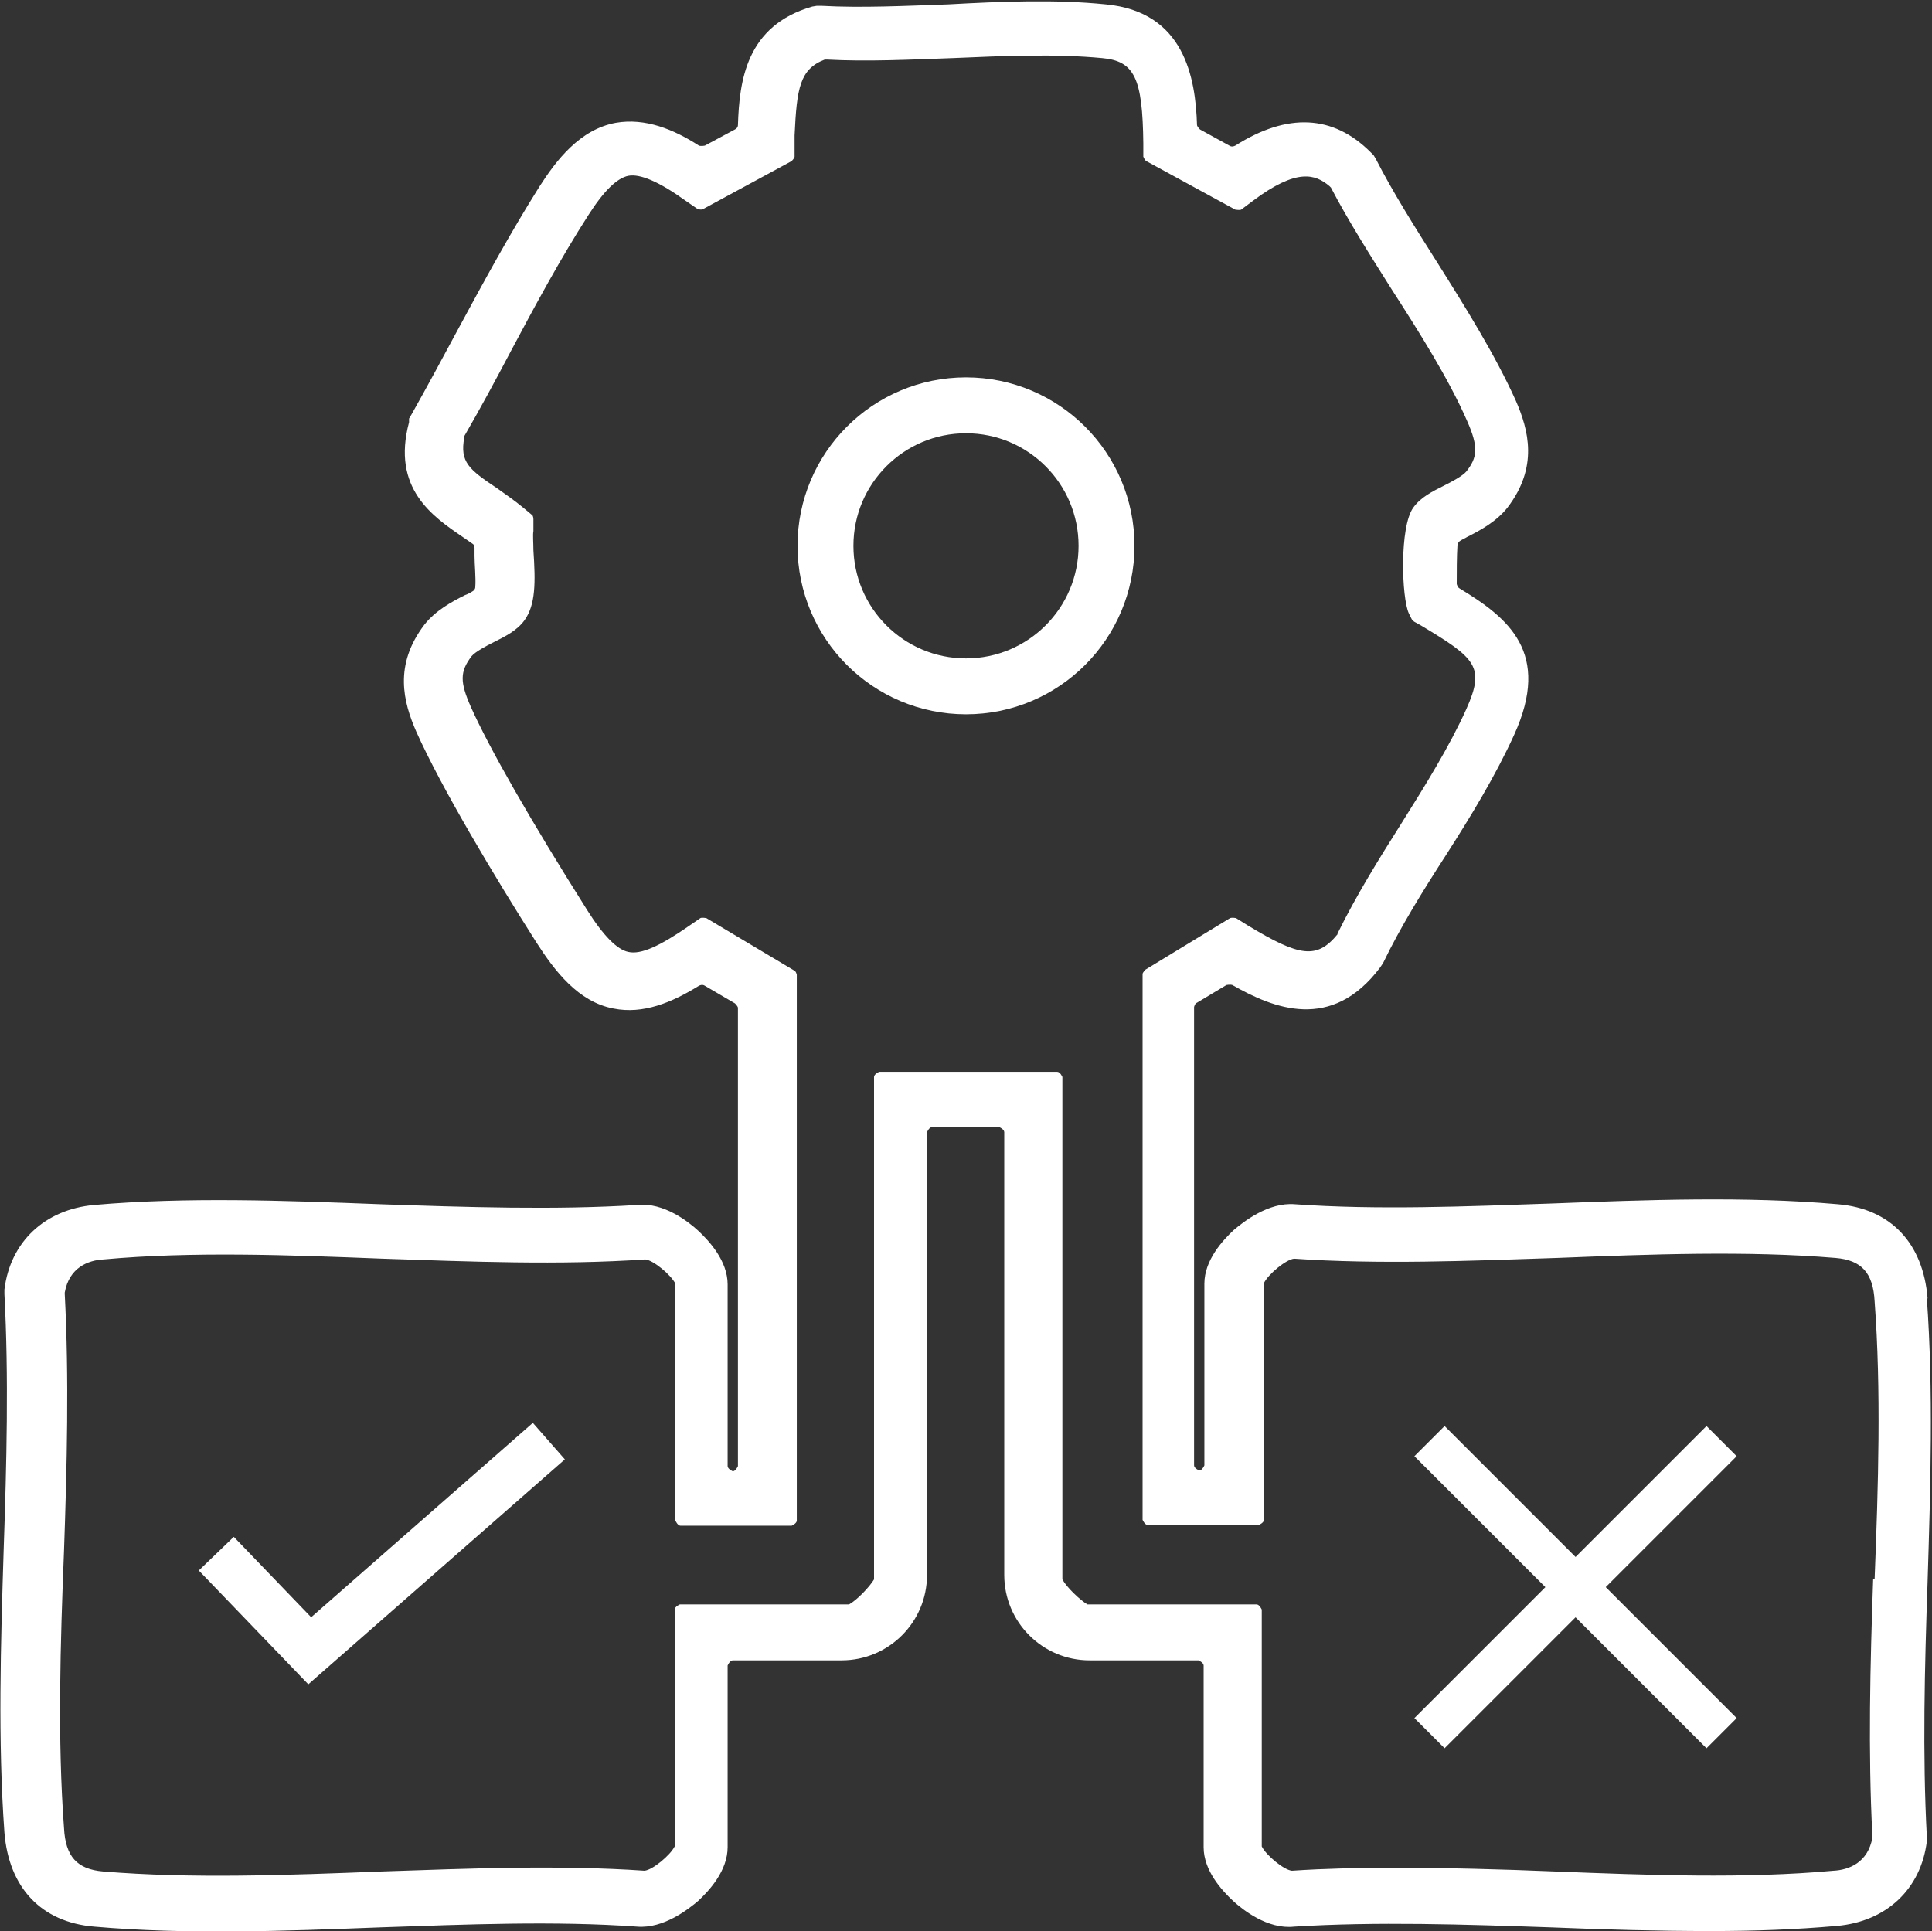
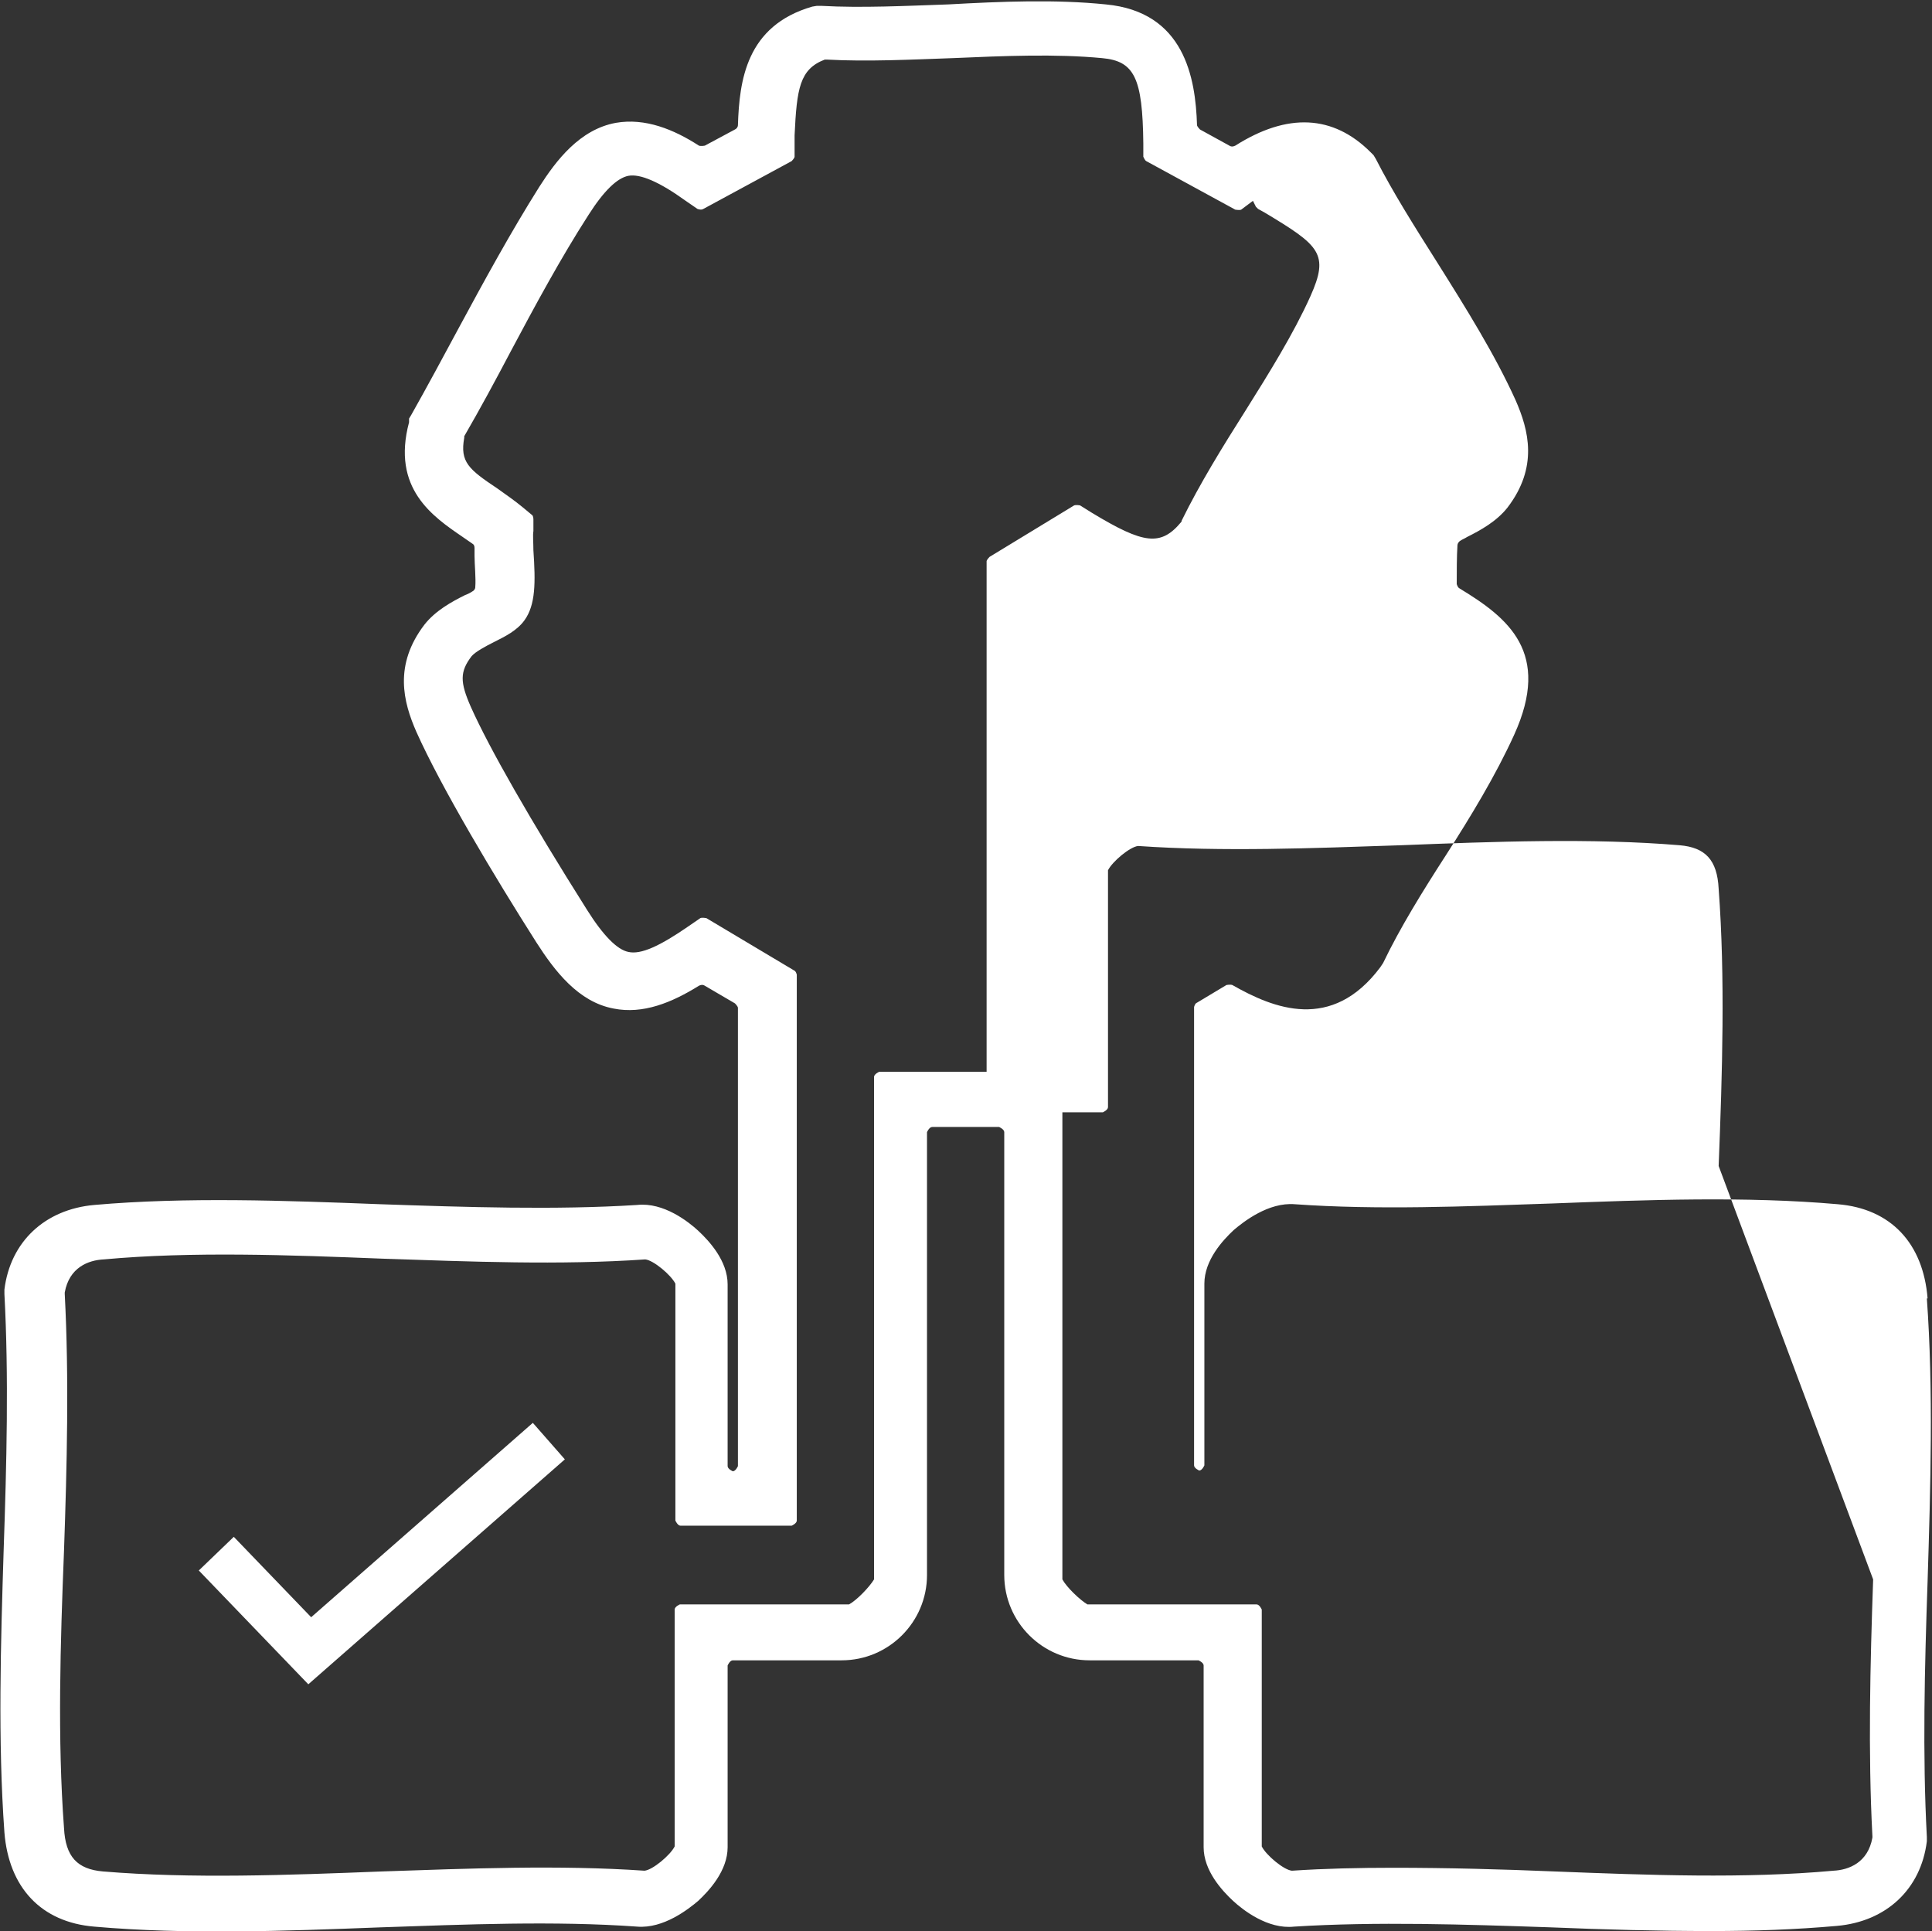
<svg xmlns="http://www.w3.org/2000/svg" id="Layer_2" data-name="Layer 2" viewBox="0 0 26.26 26.25">
  <rect x="0" y="0" width="26.26" height="26.25" fill="#333333" stroke="none" />
  <defs>
    <style>
      .cls-1 {
        fill: #fff;
      }

      .cls-2 {
        stroke-width: .76px;
      }

      .cls-2, .cls-3, .cls-4 {
        fill: none;
        stroke: #fff;
        stroke-miterlimit: 10;
      }

      .cls-3 {
        stroke-width: .58px;
      }

      .cls-4 {
        stroke-width: .66px;
      }
    </style>
  </defs>
  <g id="Layer_1-2" data-name="Layer 1">
    <g>
-       <path class="cls-1" d="M26.2,17.65c-.06-.75-.5-1.22-1.22-1.28-1.25-.11-2.59-.06-3.89-.01-1.17.04-2.37.09-3.49.01-.36-.03-.7.24-.83.35-.15.14-.4.41-.4.73v2.47s-.03.07-.07.07h0s-.07-.03-.07-.07v-6.23s.01-.05.04-.06l.4-.24s.05-.01.08,0c.56.32,1.35.64,2.01-.24l.02-.03.02-.03c.23-.48.54-.98.85-1.46.34-.53.68-1.09.93-1.64.51-1.12-.08-1.59-.74-1.99-.02-.01-.03-.03-.04-.06,0-.16,0-.38.01-.53,0-.02.02-.05.04-.06.03-.02.06-.03.09-.05.18-.09.4-.21.55-.4.42-.55.29-1.05.11-1.46-.28-.62-.68-1.26-1.07-1.88-.31-.49-.6-.95-.83-1.4l-.03-.05-.04-.04c-.51-.51-1.13-.54-1.84-.09-.02.01-.05.02-.08,0l-.4-.22s-.04-.04-.04-.06c-.02-.64-.17-1.54-1.24-1.64-.68-.07-1.42-.04-2.14,0-.58.02-1.18.05-1.72.02h-.07s-.06.01-.06.01c-.9.26-.99,1.01-1.01,1.61,0,.03-.02.05-.04.06l-.41.22s-.05.01-.08,0c-.34-.22-.73-.38-1.13-.31-.49.09-.81.51-1.04.87-.39.62-.75,1.28-1.09,1.91-.21.39-.43.8-.65,1.19l-.03.05v.05c-.24.9.32,1.28.73,1.56.04.03.09.06.13.09.02.01.03.03.03.06,0,.03,0,.07,0,.11,0,.11.02.3.01.42,0,.03-.02.05-.04.06-.03.02-.07.04-.1.05-.18.09-.4.21-.55.4-.42.55-.29,1.05-.11,1.46.34.76,1.07,1.98,1.63,2.86.25.39.57.81,1.05.9.4.08.79-.08,1.16-.31.02-.01.05-.02.08,0l.41.24s.04.04.04.06v6.23s-.03.07-.07.07h0s-.07-.03-.07-.07v-2.47c0-.32-.25-.59-.4-.73-.13-.12-.47-.39-.83-.35-1.11.07-2.32.03-3.49-.01-1.3-.05-2.64-.1-3.89.01-.67.06-1.14.5-1.22,1.15v.03s0,.03,0,.03c.06,1.12.03,2.31-.01,3.47-.04,1.28-.08,2.6.01,3.85.06.75.5,1.22,1.22,1.28,1.25.11,2.59.06,3.89.01,1.17-.04,2.37-.09,3.49-.01.36.03.7-.24.83-.35.15-.14.4-.41.4-.73v-2.47s.03-.07.07-.07h1.48c.64,0,1.16-.52,1.16-1.16v-6.02s.03-.07.07-.07h.91s.07.03.07.07v6.02c0,.64.52,1.16,1.16,1.16h1.48s.07.03.07.07v2.47c0,.32.25.59.4.73.13.12.47.39.83.35,1.11-.07,2.32-.03,3.49.01.72.03,1.46.05,2.18.05.58,0,1.15-.02,1.71-.07.67-.06,1.14-.5,1.22-1.15v-.03s0-.03,0-.03c-.06-1.12-.03-2.31.01-3.47.04-1.28.08-2.6-.01-3.85ZM25.46,21.47c-.04,1.15-.07,2.35-.01,3.49,0,0,0,.01,0,.02-.06.34-.32.44-.53.45-1.2.11-2.52.06-3.79.01-.72-.03-1.46-.05-2.19-.05-.47,0-.93.01-1.38.04h0c-.11-.01-.35-.21-.41-.33,0,0,0-.02,0-.03v-3.19s-.03-.07-.07-.07h-2.27s-.02,0-.03,0c-.1-.06-.28-.23-.34-.34,0-.01,0-.02,0-.03v-6.8s-.03-.07-.07-.07h-2.42s-.07.03-.07.07v6.8s0,.02,0,.03c-.06.1-.23.28-.34.34-.01,0-.02,0-.03,0h-2.27s-.07.03-.07.07v3.19s0,.02,0,.03c-.06.12-.3.32-.41.33h0c-1.16-.08-2.38-.03-3.57.01-1.27.05-2.59.1-3.79,0-.35-.03-.51-.2-.53-.59-.09-1.21-.05-2.51,0-3.77.04-1.15.07-2.35.01-3.49,0,0,0-.01,0-.02.06-.34.32-.44.53-.45,1.2-.11,2.52-.06,3.79-.01,1.19.04,2.41.09,3.57.01h0c.11.01.35.21.41.33,0,0,0,.02,0,.03v3.19s.03.07.07.07h1.51s.07-.03.07-.07v-7.42s-.01-.05-.04-.06l-1.19-.71s-.06-.01-.08,0l-.16.11c-.39.27-.65.39-.82.35-.15-.03-.34-.22-.56-.57-.77-1.22-1.33-2.2-1.58-2.76-.15-.34-.15-.48.01-.69.05-.06.2-.14.3-.19.16-.08.32-.16.42-.3.15-.21.15-.51.12-.95,0-.1-.01-.21,0-.26v-.16s0-.05-.02-.06l-.12-.1c-.12-.1-.24-.18-.35-.26-.39-.26-.51-.36-.45-.69,0,0,0-.02,0-.02.22-.38.43-.77.63-1.15.33-.62.68-1.27,1.06-1.86.21-.33.39-.5.54-.53.16-.03.42.08.78.34l.16.11s.05.02.08,0l1.2-.65s.04-.04.04-.06v-.29c.03-.64.07-.9.41-1.03,0,0,.02,0,.03,0,.55.03,1.14,0,1.71-.02.69-.03,1.4-.06,2.03,0,.44.04.55.27.56,1.16v.18s.02.05.04.06l1.21.66s.06.01.08,0l.16-.12c.6-.45.85-.36,1.04-.2,0,0,.01.01.02.02.24.46.54.93.83,1.39.38.59.77,1.21,1.02,1.78.16.36.14.5-.01.69-.05.06-.2.14-.3.19-.16.08-.32.16-.42.3-.19.26-.16,1.23-.06,1.44l.04.08s.02.02.03.03l.09.05c.75.45.88.56.62,1.14-.23.51-.56,1.04-.88,1.55-.31.49-.62.99-.87,1.5,0,0,0,.01,0,.01-.28.34-.51.31-1.22-.12l-.16-.1s-.05-.01-.08,0l-1.15.7s-.04.04-.04.06v7.42s.03.07.07.07h1.51s.07-.03.07-.07v-3.19s0-.02,0-.03c.06-.12.3-.32.41-.33h0c1.15.08,2.38.03,3.57-.01,1.27-.05,2.59-.1,3.79,0,.35.03.51.2.53.59.09,1.21.05,2.51,0,3.77Z" />
-       <circle class="cls-2" cx="13.13" cy="7.42" r="1.91" />
+       <path class="cls-1" d="M26.2,17.65c-.06-.75-.5-1.22-1.22-1.28-1.25-.11-2.59-.06-3.89-.01-1.17.04-2.37.09-3.49.01-.36-.03-.7.24-.83.35-.15.14-.4.41-.4.73v2.47s-.03.07-.07.07h0s-.07-.03-.07-.07v-6.23s.01-.05.04-.06l.4-.24s.05-.01.08,0c.56.32,1.35.64,2.01-.24l.02-.03.02-.03c.23-.48.54-.98.85-1.46.34-.53.68-1.09.93-1.64.51-1.12-.08-1.59-.74-1.99-.02-.01-.03-.03-.04-.06,0-.16,0-.38.01-.53,0-.02.02-.05.04-.06.03-.02.06-.03.09-.05.18-.09.4-.21.55-.4.42-.55.29-1.05.11-1.46-.28-.62-.68-1.26-1.07-1.88-.31-.49-.6-.95-.83-1.4l-.03-.05-.04-.04c-.51-.51-1.13-.54-1.84-.09-.02.01-.05.02-.08,0l-.4-.22s-.04-.04-.04-.06c-.02-.64-.17-1.54-1.24-1.64-.68-.07-1.42-.04-2.14,0-.58.02-1.18.05-1.72.02h-.07s-.06.01-.06.01c-.9.26-.99,1.01-1.01,1.61,0,.03-.02.05-.04.06l-.41.22s-.05.01-.08,0c-.34-.22-.73-.38-1.13-.31-.49.09-.81.51-1.04.87-.39.62-.75,1.28-1.09,1.91-.21.39-.43.8-.65,1.19l-.03.05v.05c-.24.9.32,1.28.73,1.56.04.03.09.06.13.09.02.01.03.03.03.06,0,.03,0,.07,0,.11,0,.11.02.3.01.42,0,.03-.02.05-.04.06-.03.02-.07.04-.1.05-.18.09-.4.21-.55.4-.42.55-.29,1.05-.11,1.46.34.76,1.07,1.98,1.63,2.86.25.39.57.81,1.05.9.4.08.79-.08,1.16-.31.02-.01.05-.02.08,0l.41.24s.04.04.04.06v6.23s-.03.07-.07.07h0s-.07-.03-.07-.07v-2.47c0-.32-.25-.59-.4-.73-.13-.12-.47-.39-.83-.35-1.11.07-2.32.03-3.49-.01-1.3-.05-2.64-.1-3.89.01-.67.06-1.14.5-1.22,1.15v.03s0,.03,0,.03c.06,1.12.03,2.31-.01,3.47-.04,1.28-.08,2.6.01,3.85.06.75.5,1.22,1.22,1.28,1.25.11,2.59.06,3.89.01,1.17-.04,2.37-.09,3.49-.01.36.03.7-.24.83-.35.15-.14.4-.41.4-.73v-2.47s.03-.07.07-.07h1.48c.64,0,1.16-.52,1.16-1.16v-6.02s.03-.07.07-.07h.91s.07.03.07.07v6.02c0,.64.52,1.16,1.16,1.16h1.48s.07.03.07.07v2.47c0,.32.25.59.4.73.13.12.47.39.83.35,1.11-.07,2.32-.03,3.49.01.72.03,1.46.05,2.18.05.58,0,1.15-.02,1.71-.07.67-.06,1.14-.5,1.22-1.15v-.03s0-.03,0-.03c-.06-1.12-.03-2.31.01-3.47.04-1.28.08-2.6-.01-3.85ZM25.46,21.47c-.04,1.15-.07,2.35-.01,3.49,0,0,0,.01,0,.02-.06.34-.32.44-.53.45-1.2.11-2.52.06-3.79.01-.72-.03-1.46-.05-2.19-.05-.47,0-.93.01-1.38.04h0c-.11-.01-.35-.21-.41-.33,0,0,0-.02,0-.03v-3.19s-.03-.07-.07-.07h-2.27s-.02,0-.03,0c-.1-.06-.28-.23-.34-.34,0-.01,0-.02,0-.03v-6.8s-.03-.07-.07-.07h-2.42s-.07.03-.07.07v6.8s0,.02,0,.03c-.06.1-.23.28-.34.34-.01,0-.02,0-.03,0h-2.27s-.07.03-.07.07v3.19s0,.02,0,.03c-.06.12-.3.32-.41.33h0c-1.16-.08-2.38-.03-3.57.01-1.27.05-2.59.1-3.79,0-.35-.03-.51-.2-.53-.59-.09-1.21-.05-2.51,0-3.77.04-1.15.07-2.35.01-3.49,0,0,0-.01,0-.02.06-.34.32-.44.53-.45,1.2-.11,2.52-.06,3.79-.01,1.19.04,2.41.09,3.57.01h0c.11.01.35.21.41.33,0,0,0,.02,0,.03v3.19s.03.07.07.07h1.51s.07-.03.07-.07v-7.42s-.01-.05-.04-.06l-1.19-.71s-.06-.01-.08,0l-.16.11c-.39.27-.65.39-.82.35-.15-.03-.34-.22-.56-.57-.77-1.22-1.33-2.2-1.58-2.76-.15-.34-.15-.48.01-.69.05-.06.2-.14.3-.19.16-.08.32-.16.42-.3.15-.21.15-.51.12-.95,0-.1-.01-.21,0-.26v-.16s0-.05-.02-.06l-.12-.1c-.12-.1-.24-.18-.35-.26-.39-.26-.51-.36-.45-.69,0,0,0-.02,0-.02.22-.38.43-.77.63-1.15.33-.62.68-1.27,1.06-1.86.21-.33.39-.5.54-.53.16-.03.42.08.78.34l.16.11s.05.02.08,0l1.2-.65s.04-.04.04-.06v-.29c.03-.64.07-.9.41-1.03,0,0,.02,0,.03,0,.55.03,1.14,0,1.71-.02.69-.03,1.4-.06,2.03,0,.44.04.55.27.56,1.16v.18s.02.05.04.06l1.21.66s.06.01.08,0l.16-.12l.04.08s.02.02.03.03l.09.05c.75.45.88.56.62,1.14-.23.51-.56,1.04-.88,1.55-.31.49-.62.99-.87,1.5,0,0,0,.01,0,.01-.28.34-.51.31-1.22-.12l-.16-.1s-.05-.01-.08,0l-1.15.7s-.04.04-.04.06v7.42s.03.07.07.07h1.51s.07-.03.07-.07v-3.19s0-.02,0-.03c.06-.12.3-.32.41-.33h0c1.15.08,2.38.03,3.57-.01,1.27-.05,2.59-.1,3.79,0,.35.03.51.2.53.59.09,1.21.05,2.51,0,3.77Z" />
      <polyline class="cls-4" points="2.94 21.12 4.21 22.44 7.46 19.59" />
      <g>
-         <line class="cls-3" x1="19.43" y1="19.59" x2="23.4" y2="23.56" />
-         <line class="cls-3" x1="23.4" y1="19.59" x2="19.43" y2="23.56" />
-       </g>
+         </g>
    </g>
  </g>
</svg>